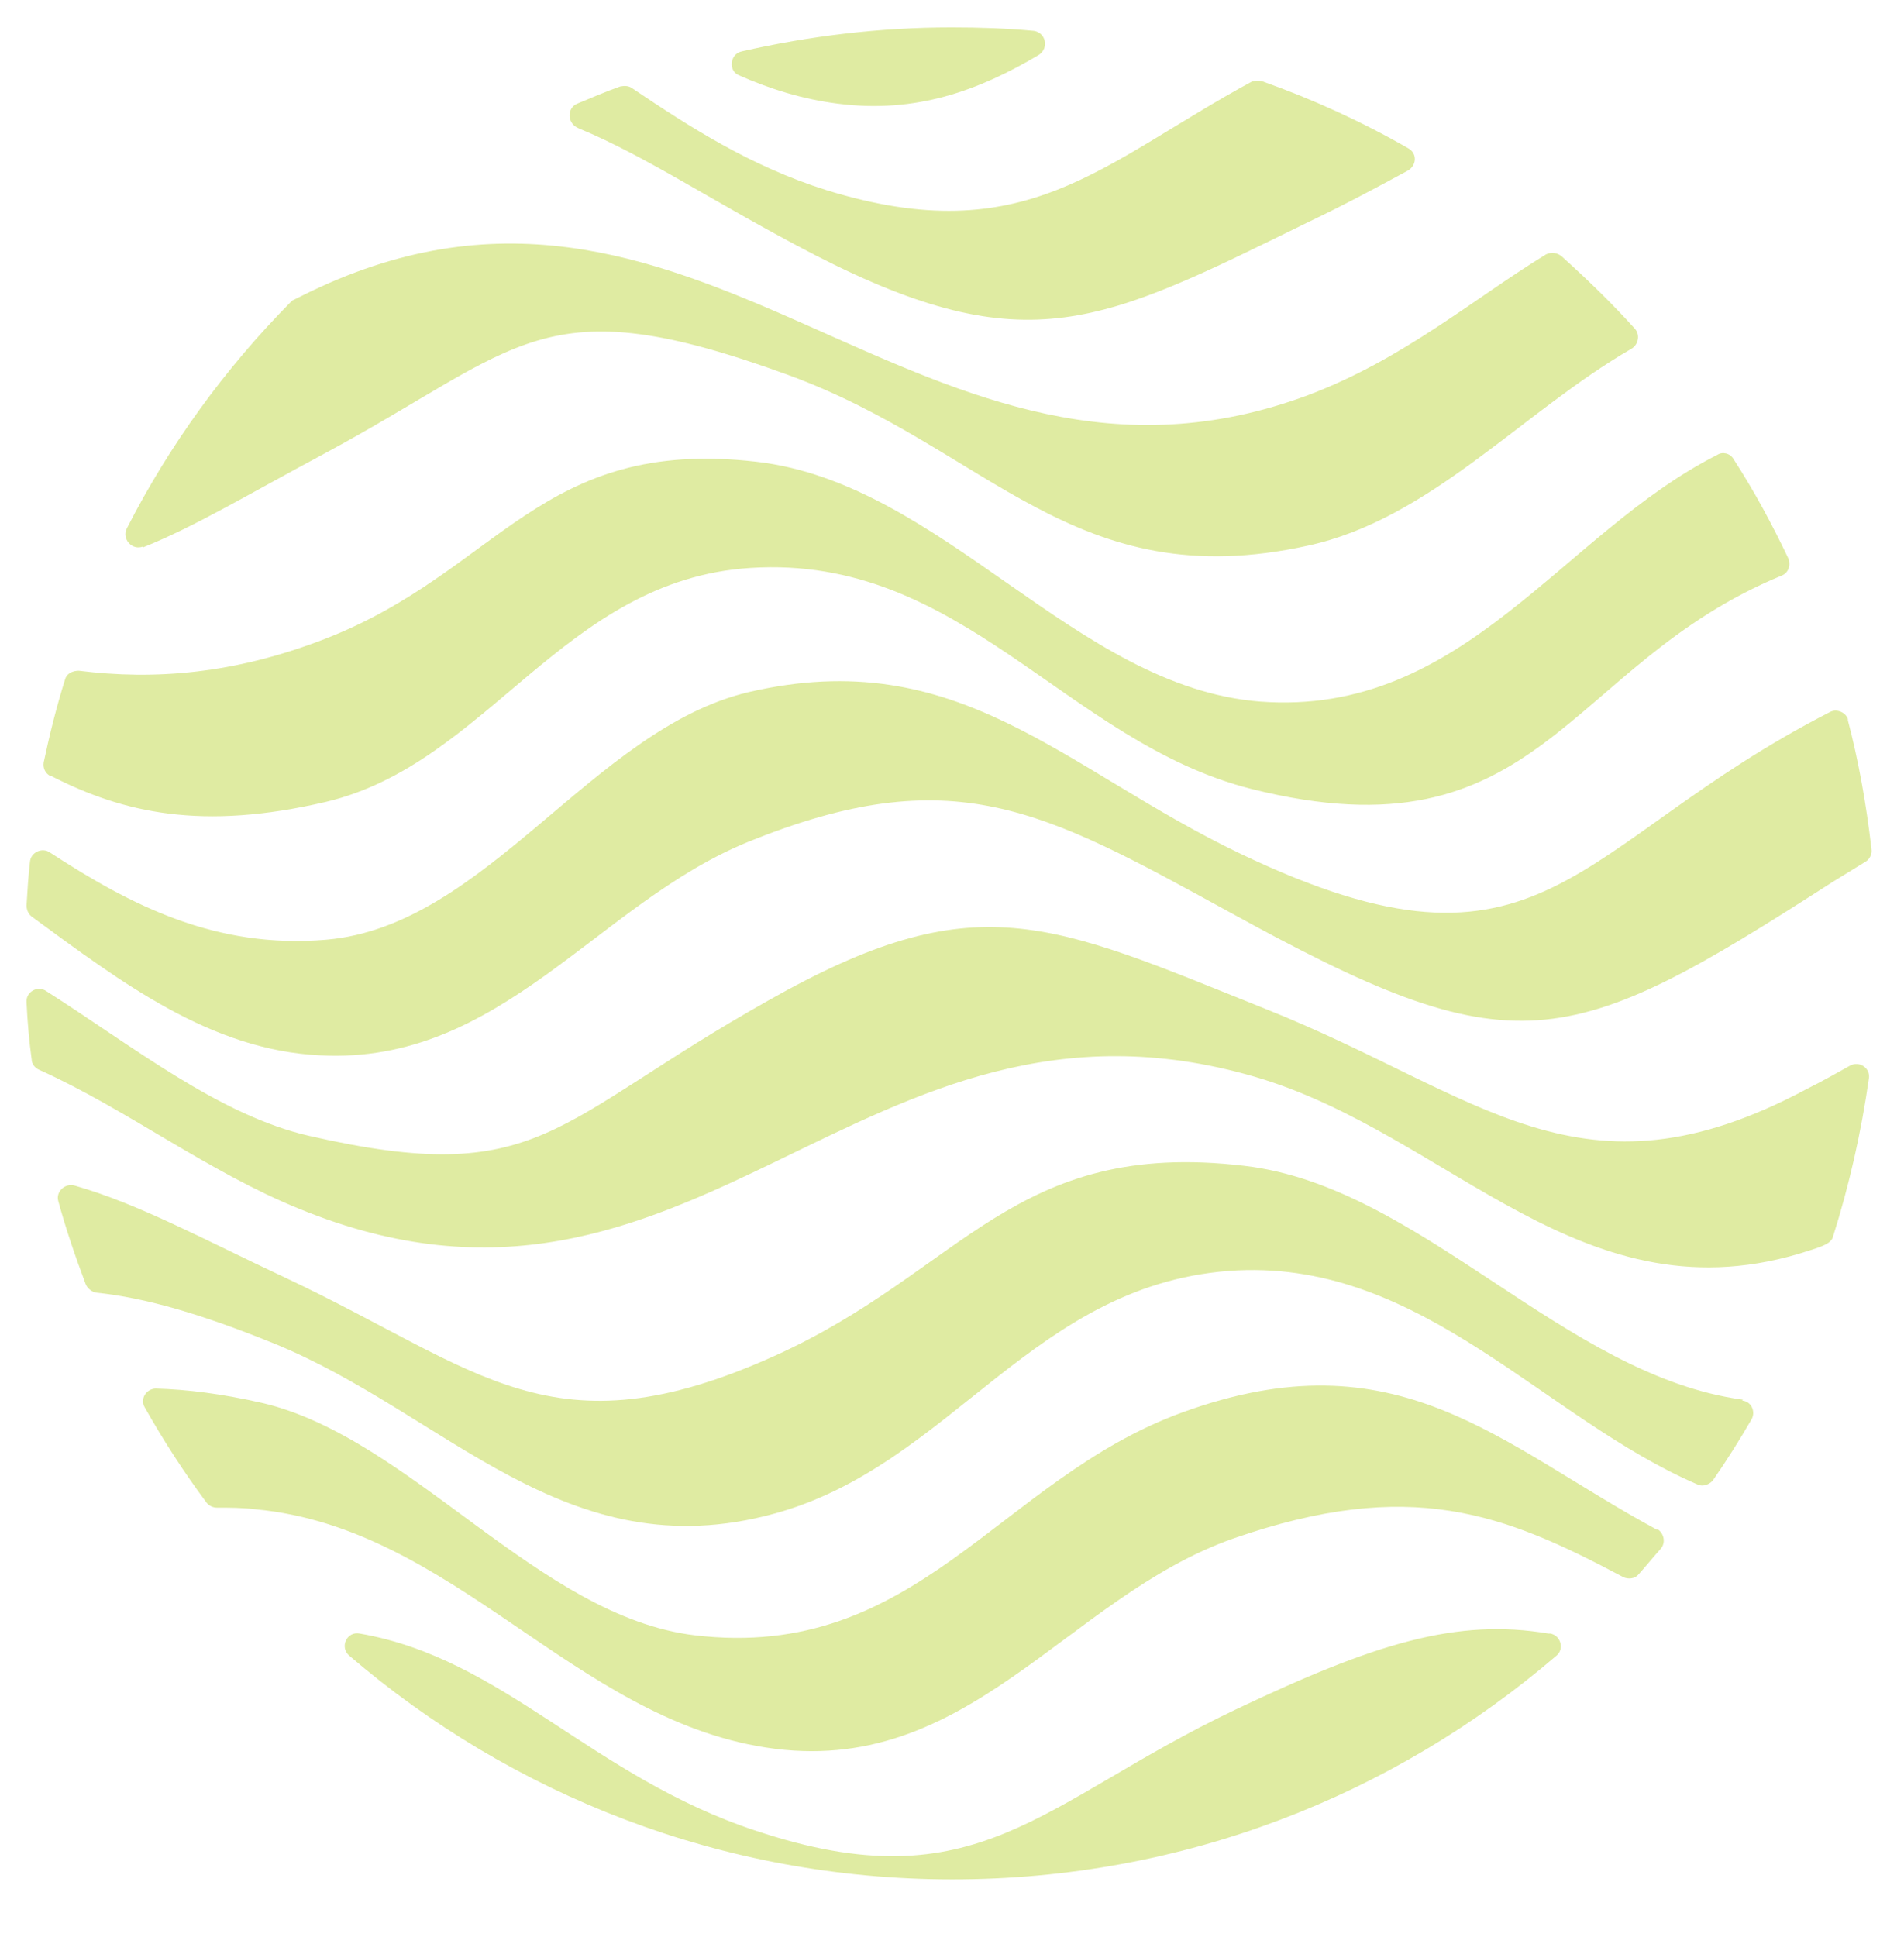
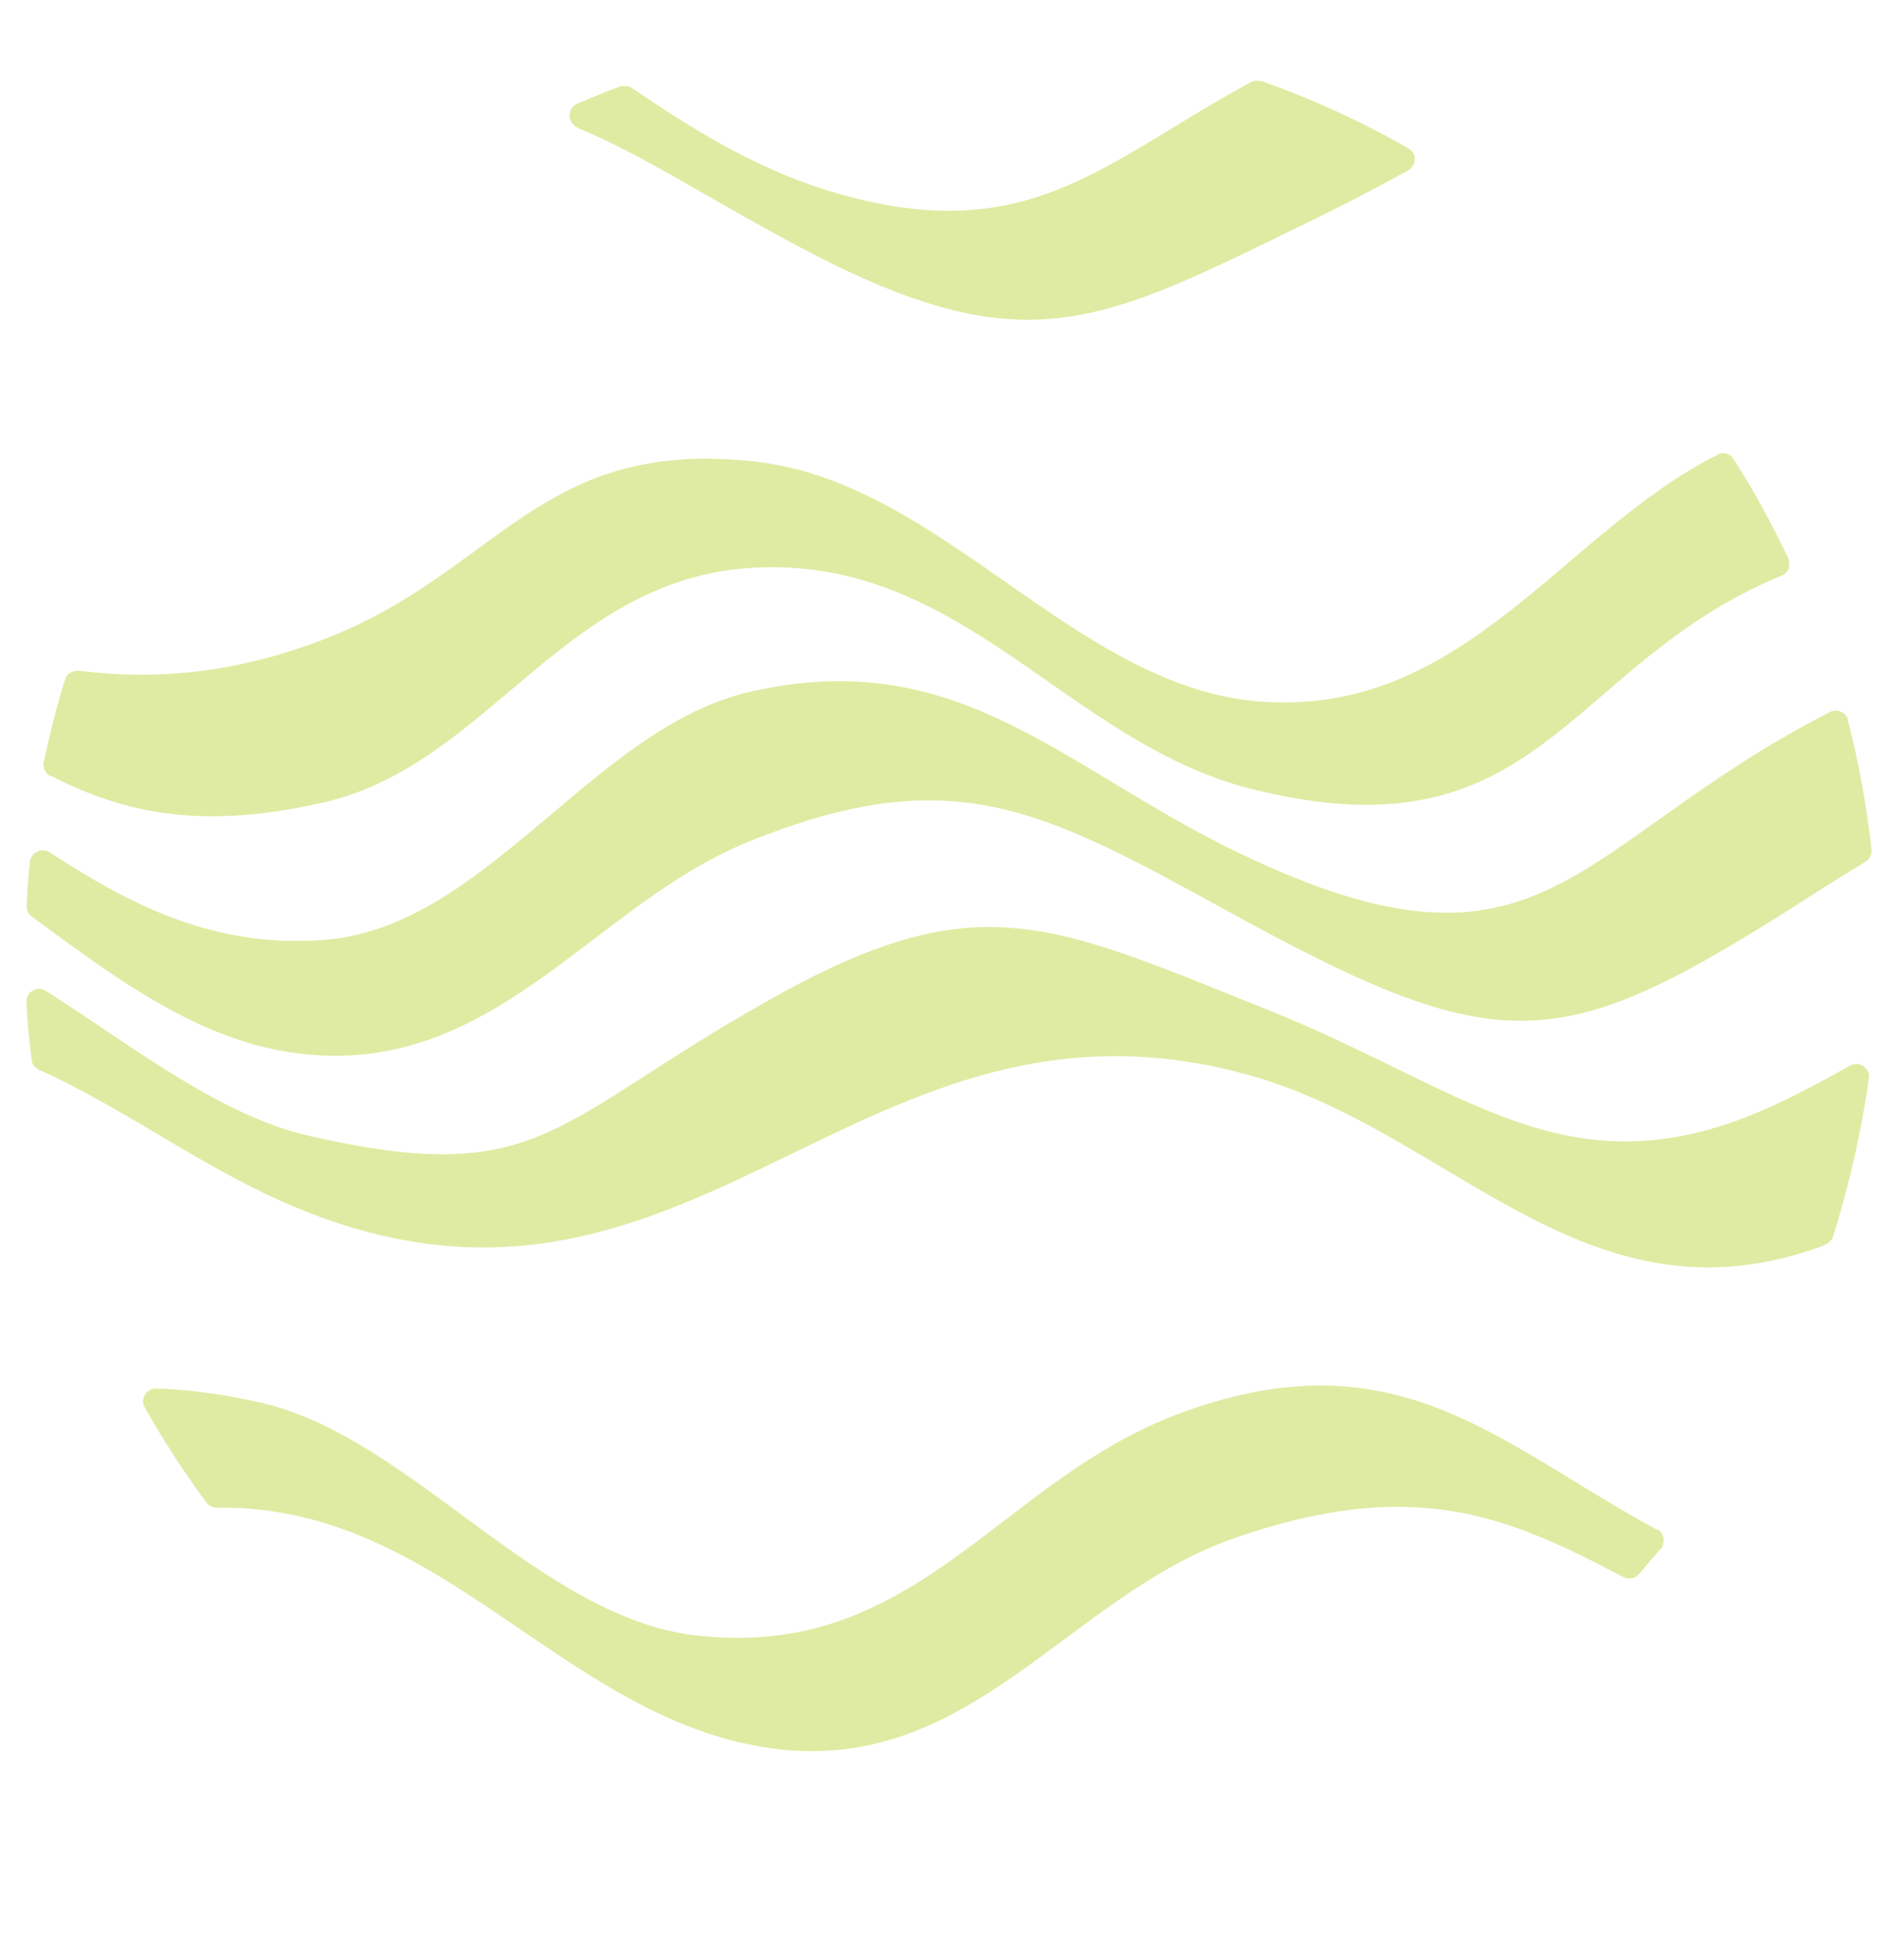
<svg xmlns="http://www.w3.org/2000/svg" viewBox="0 0 222.3 226.1" version="1.1" id="Layer_1">
  <defs>
    <style>
      .st0 {
        fill: #dfeba2;
      }
    </style>
  </defs>
-   <path d="M86.3,8.8c3.6,1.6,7.5,2.8,11.5,3.3,9.2,1.2,16.6-1.6,23.5-5.7,1.2-.8.8-2.6-.6-2.8-3.2-.3-6.4-.4-9.6-.4-8.4,0-16.6,1-24.5,2.8-1.4.3-1.6,2.3-.3,2.8" class="st0" />
  <path d="M67.6,15c8,3.3,16,8.8,27.6,14.8,24.8,12.7,33.5,7.9,57.4-3.8,4.4-2.1,8.3-4.2,11.8-6.1,1-.6,1.1-2,0-2.6-5.4-3.1-11.1-5.7-17-7.8-.4-.1-.8-.1-1.2,0-17.7,9.6-26.4,19.9-49.7,12.7-8.9-2.8-16-7.4-22.7-11.9-.4-.3-.9-.3-1.4-.2-1.7.6-3.3,1.3-5,2-1.2.5-1.2,2.2,0,2.8" class="st0" />
-   <path d="M16.7,63.9c6-2.4,12.3-6.2,20.9-10.8,23.5-12.6,25.5-19.9,54.5-9.3,23.4,8.6,33.3,25.9,60.6,19.9,14.3-3.1,25-15.6,37.8-23,.8-.5,1-1.6.4-2.3-2.7-3-5.6-5.8-8.6-8.5-.5-.4-1.2-.5-1.8-.2-8.5,5.2-16.6,12.2-27.7,16.4-44.9,16.8-70.4-33.2-115.4-12.6-1.1.5-2.1,1-3.1,1.5-.1,0-.3.2-.4.3-7.6,7.7-14.1,16.6-19.1,26.4-.6,1.2.6,2.6,1.9,2.1" class="st0" />
  <path d="M6,90.6c8.4,4.3,17.6,6.4,32.1,3,18.9-4.5,27.7-25.9,49.5-27.3,24.7-1.6,36.8,20.3,58.5,25.8,33.9,8.5,36.5-14.4,61.9-24.9.8-.3,1.1-1.2.8-2-1.9-4-4-7.9-6.4-11.6-.4-.7-1.3-.9-1.9-.5-18.2,9.2-29.6,30.6-53.4,28.8-21.6-1.7-37-25.5-58.8-28-25.3-2.9-30,12.8-50.4,20.7-10.6,4.1-19.9,4.8-28.7,3.7-.7,0-1.4.3-1.6,1-1,3.2-1.8,6.4-2.5,9.7-.1.7.2,1.3.8,1.6" class="st0" />
  <path d="M215.8,84.1c-.2-.9-1.3-1.4-2.1-1,0,0,0,0,0,0-30.3,15.5-33.2,33.6-68.8,16.6-20.9-10-33-24.6-57.5-18.9-18.2,4.3-30.6,27.3-49.3,28.9-12.9,1.1-22.8-4-32.3-10.2-.9-.6-2.2,0-2.3,1.1-.2,1.7-.3,3.4-.4,5.1,0,.5.2,1,.6,1.3,10.5,7.7,20.9,15.6,33.7,16.2,21.1,1.1,32.3-17.7,49.9-24.9,23.9-9.7,34.4-3.8,56.1,8.1,33.4,18.4,39.4,16.6,70.5-3.4,1.3-.8,2.6-1.6,3.9-2.4.5-.3.8-.9.7-1.5-.6-5.2-1.5-10.3-2.8-15.2" class="st0" />
  <path d="M216,124.4c-1.6.9-3.2,1.8-5,2.7-26.5,14.2-38.1.7-63.2-9.3-25.4-10.2-33.9-14.7-58.1-1-25.3,14.2-26.5,22-53.6,15.8-10.5-2.4-20.5-10.4-30.7-16.9-1-.7-2.4.1-2.3,1.3.1,2.3.3,4.5.6,6.7,0,.5.4,1,.9,1.2,10.2,4.6,19.7,11.9,30.3,16.2,46.3,19,65.5-28.8,111.6-15.4,22.9,6.7,38.4,28.9,64.7,20.3.6-.2,1.3-.4,1.9-.7.4-.2.8-.5.9-.9,1.9-6,3.3-12.2,4.2-18.5.2-1.2-1.1-2.1-2.2-1.5" class="st0" />
-   <path d="M203.5,163.4c-20.9-2.8-37.6-24.9-58.2-27.3-27-3.2-32.9,12.3-54.9,22.2-26,11.7-34.3,1.6-57-9.1-9.8-4.6-17.3-8.7-24.7-10.8-1.1-.3-2.2.7-1.9,1.8.9,3.3,2,6.5,3.2,9.7.2.5.7.9,1.2,1,5.8.6,12.3,2.5,20.7,5.9,20.2,8.2,34.1,26.6,58.5,19.9,20.9-5.7,30.3-27.2,54.1-28.4,21.7-1,35.8,17.3,53.7,25,.6.3,1.4,0,1.8-.5,1.6-2.3,3.1-4.7,4.5-7.1.5-.9,0-2.1-1.1-2.2" class="st0" />
  <path d="M193.5,178.6c-18.5-10-30.3-22.9-55.5-13.7-21.4,7.8-30.9,29.1-56.9,26-18.2-2.2-33.1-23-50.4-27.1-4.8-1.1-8.9-1.6-12.5-1.7-1.1,0-1.9,1.2-1.3,2.2,2.2,3.9,4.6,7.6,7.2,11.1.3.4.8.6,1.2.6,1.5,0,3,0,4.6.2,23.1,2.2,37,24.3,59.5,27.8,23.6,3.7,35-17.5,54.6-24.4,20.7-7.2,31.6-2.9,45.5,4.5.6.3,1.4.2,1.8-.3.9-1,1.7-2,2.6-3,.6-.7.4-1.8-.4-2.3" class="st0" />
-   <path d="M180.8,190.7c-10.7-1.8-20.2,1.1-36.6,8.9-22.7,10.8-30,22.8-56,14.1-19.1-6.3-29.4-20.1-46.2-23-1.5-.3-2.4,1.6-1.2,2.6,18.9,16.2,43.5,26.1,70.4,26.1s51.5-9.8,70.5-26.1c1-.8.5-2.4-.7-2.6" class="st0" />
</svg>